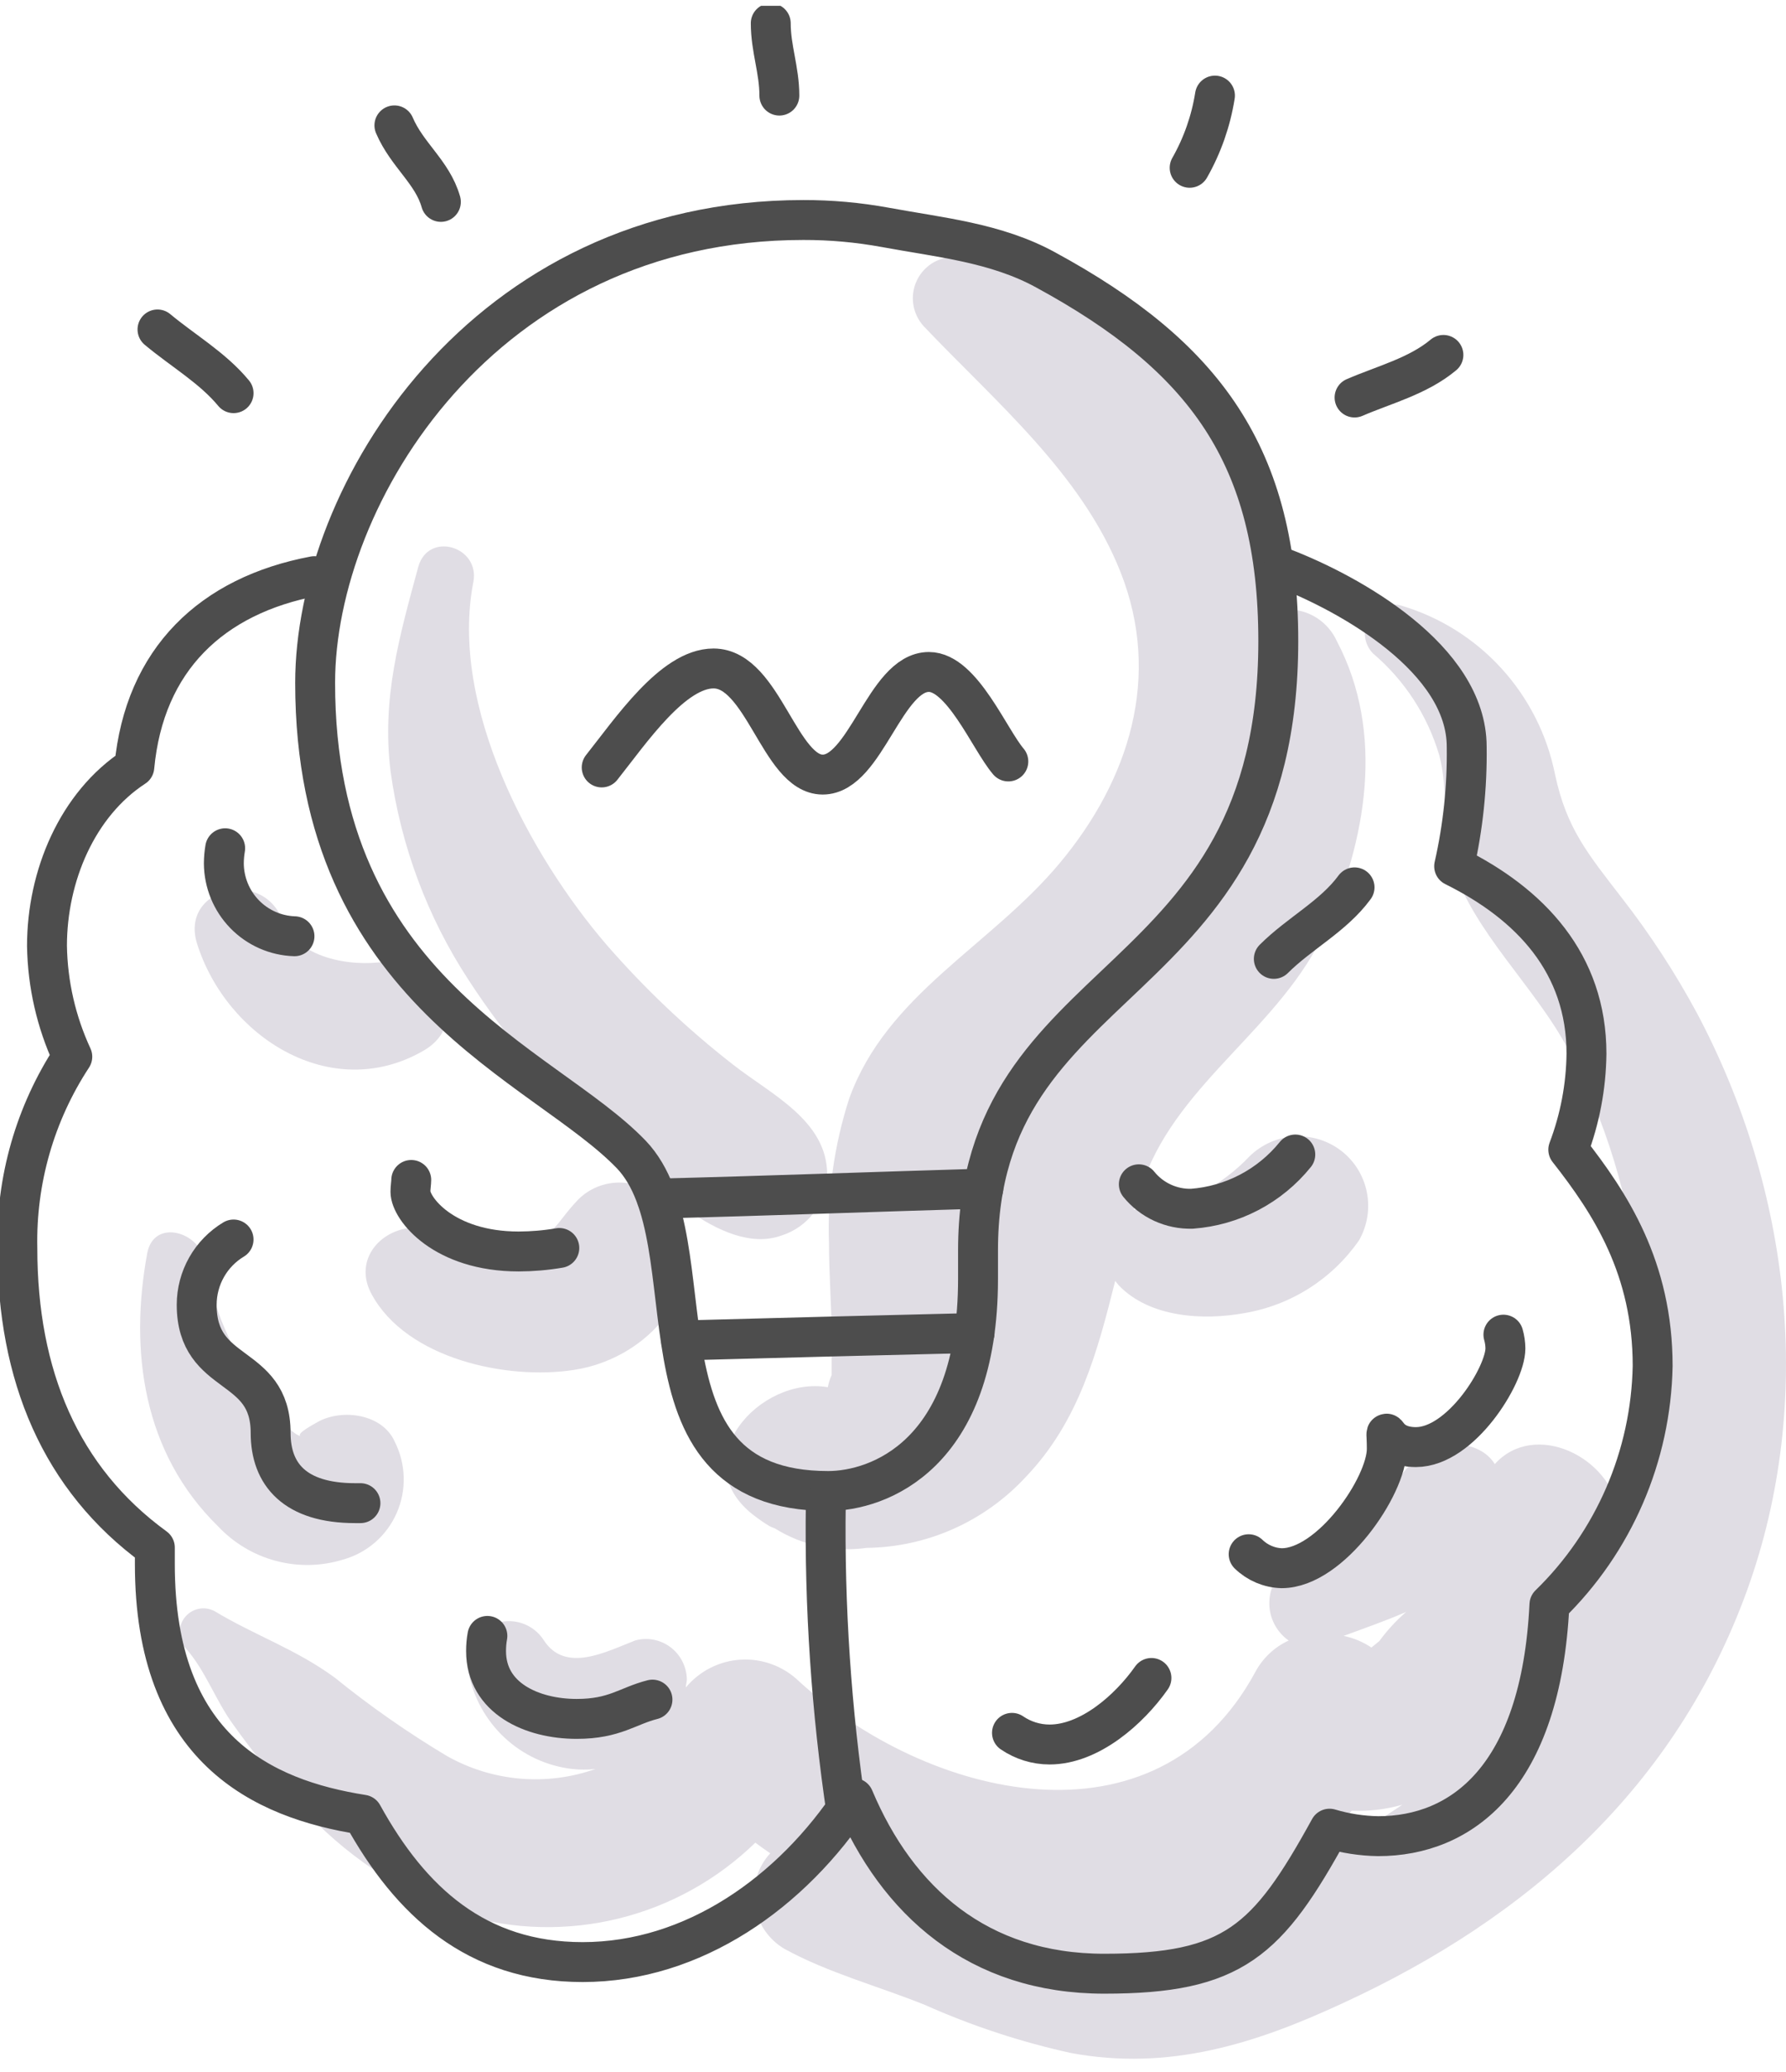
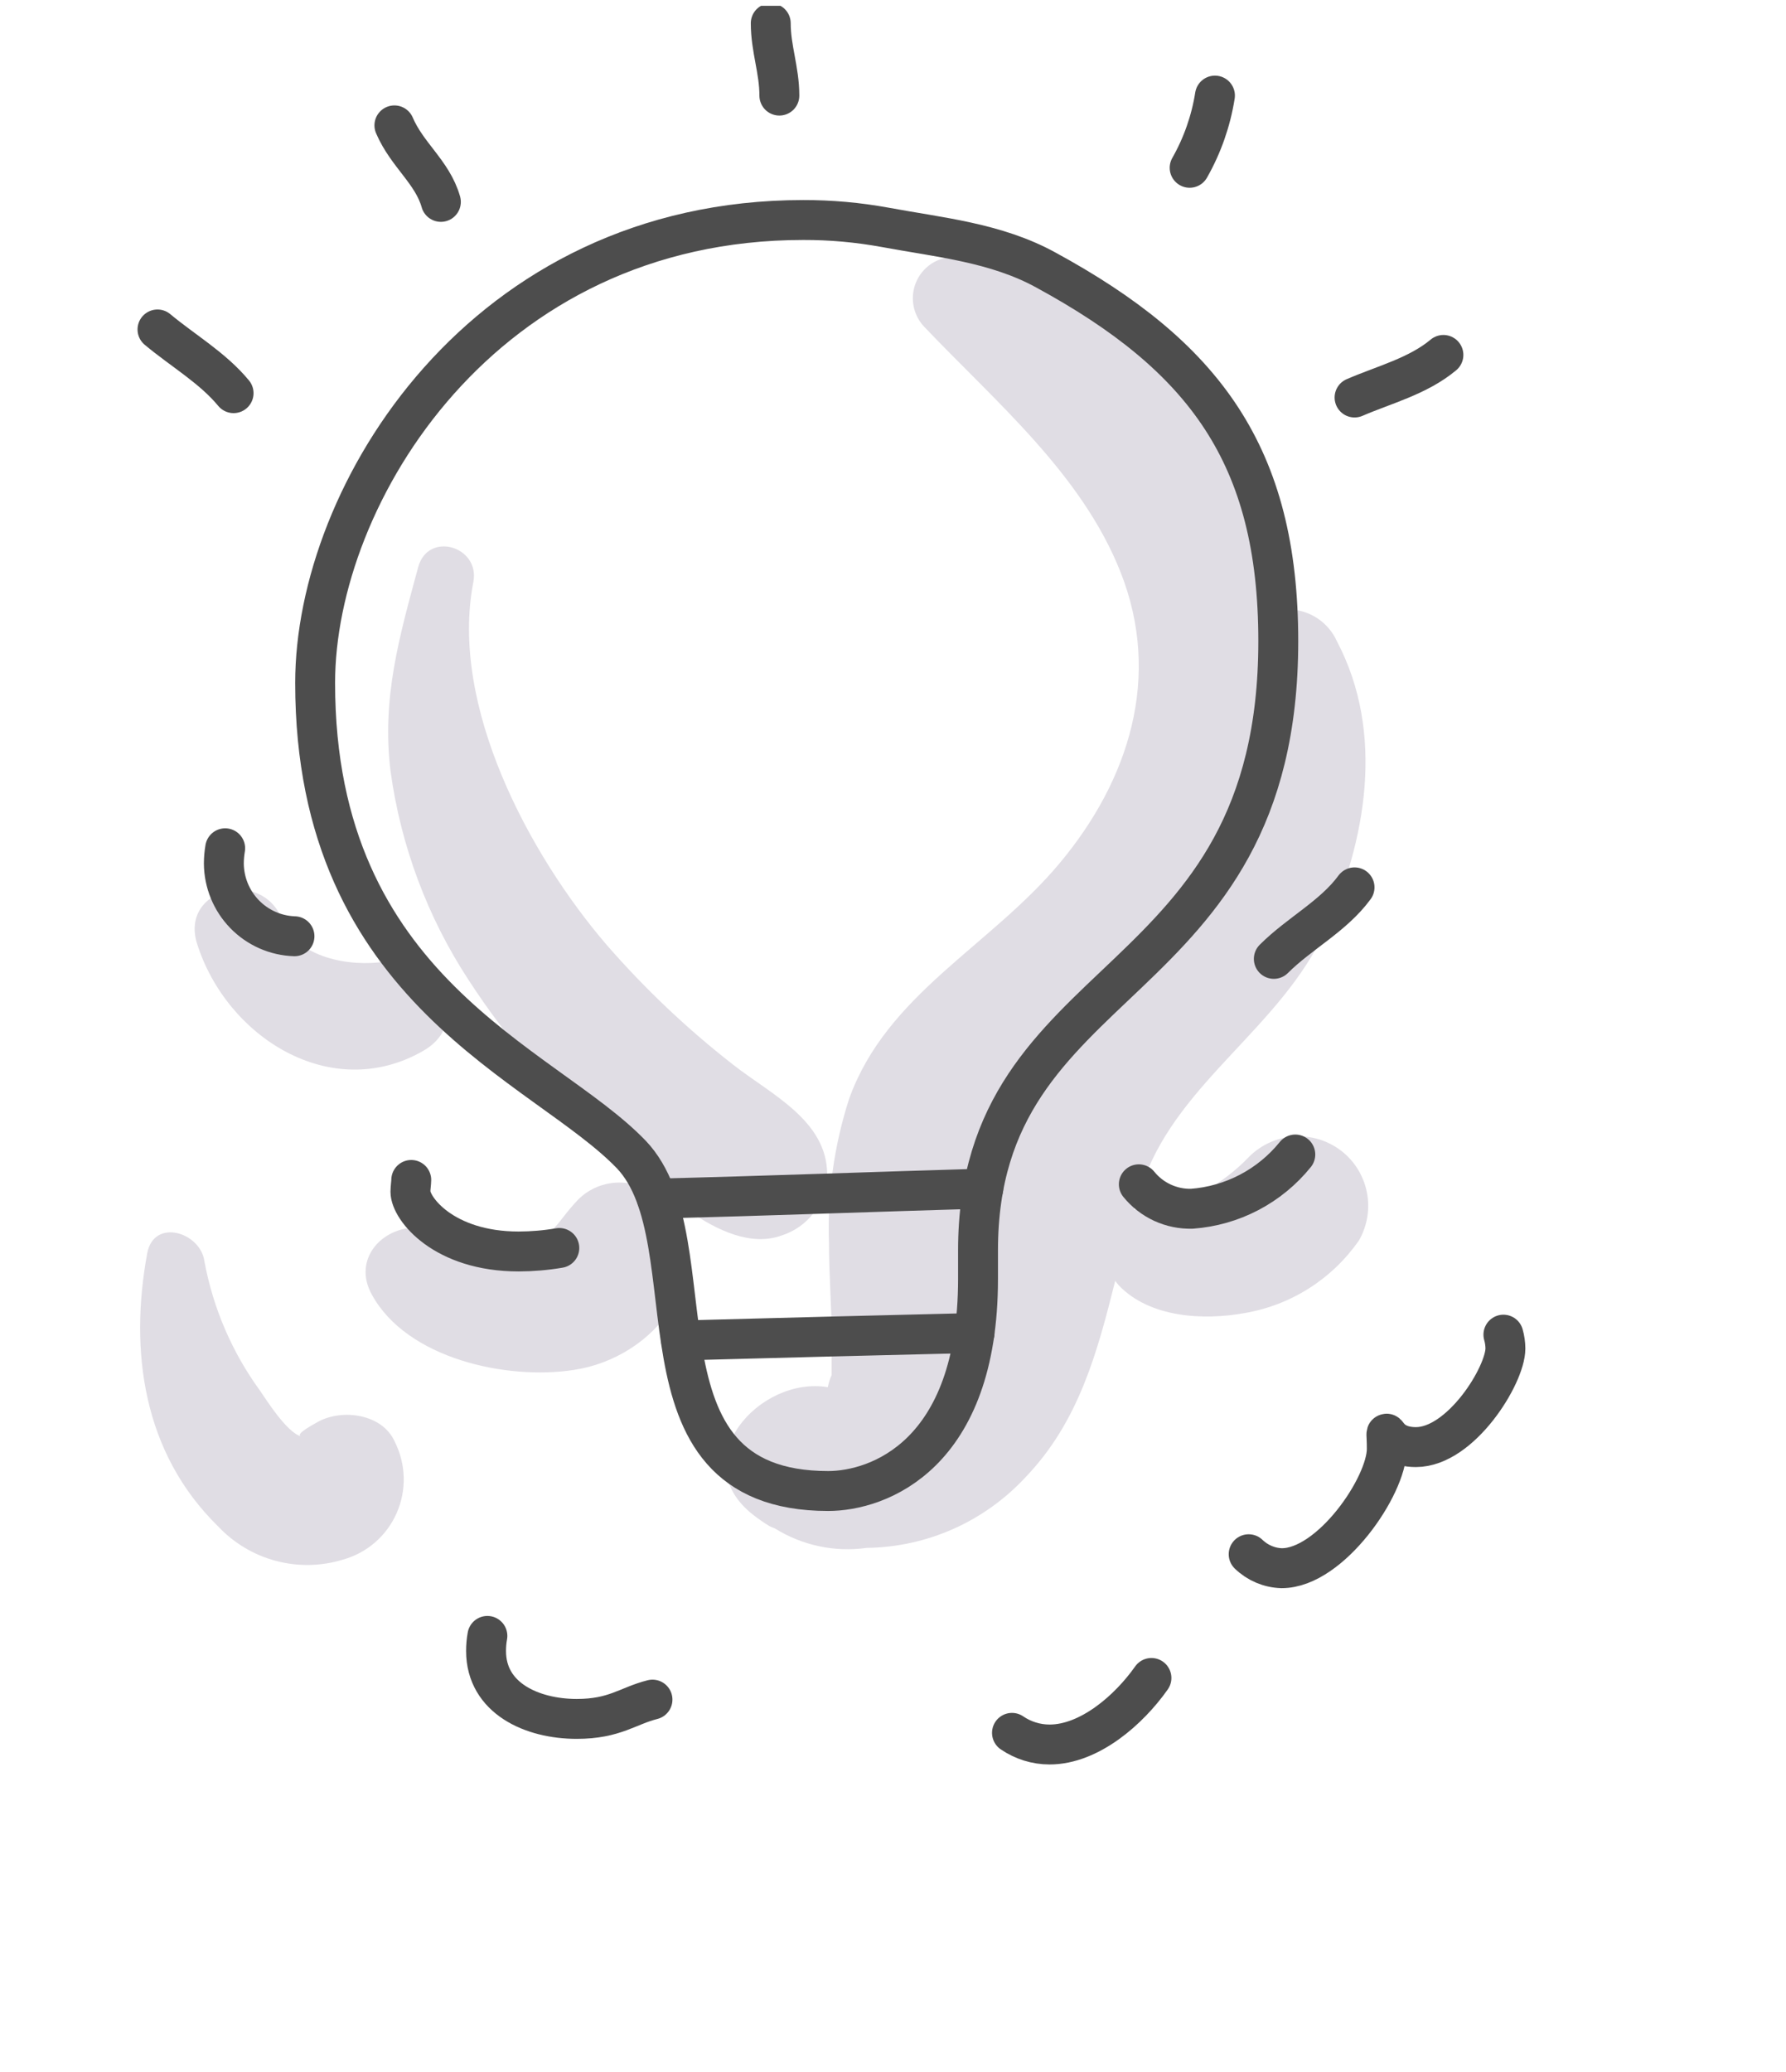
<svg xmlns="http://www.w3.org/2000/svg" width="94" height="109" viewBox="0 0 94 109" fill="none">
  <g clip-path="url(#clip0_4432_16337)">
    <path d="M70.571 60.525C69.868 59.994 69.001 59.731 68.123 59.784C67.246 59.837 66.416 60.202 65.782 60.814C65.059 61.576 64.221 62.219 63.3 62.721C62.221 63.212 61.028 63.142 59.94 63.535L59.678 63.658C59.852 63.089 60.035 62.529 60.236 61.978C62.125 56.876 67.436 53.988 69.735 48.974C71.92 44.223 72.895 38.544 70.37 33.748C70.145 33.242 69.778 32.813 69.315 32.513C68.851 32.213 68.31 32.055 67.758 32.059C67.558 30.83 67.24 29.622 66.809 28.454C64.197 21.34 58.285 15.031 50.702 13.578C50.251 13.471 49.778 13.512 49.352 13.695C48.927 13.879 48.571 14.195 48.338 14.597C48.105 14.999 48.006 15.466 48.057 15.928C48.108 16.391 48.306 16.825 48.62 17.166C52.364 21.112 56.918 24.901 58.973 30.09C61.158 35.603 59.426 41.038 55.769 45.413C52.112 49.788 46.679 52.291 44.694 57.795C43.898 60.259 43.538 62.845 43.632 65.434C43.632 66.983 43.753 68.523 43.771 70.063C43.771 70.825 43.771 71.586 43.771 72.338C43.677 72.542 43.61 72.757 43.571 72.977C39.957 72.373 36.022 76.845 39.626 79.68C39.905 79.899 40.192 80.1 40.497 80.284C40.59 80.332 40.685 80.373 40.784 80.406C42.226 81.305 43.936 81.668 45.617 81.43C47.19 81.411 48.743 81.07 50.181 80.43C51.619 79.789 52.913 78.861 53.984 77.703C56.788 74.78 57.763 71.105 58.694 67.386L58.886 67.622C60.514 69.319 63.344 69.477 65.521 69.074C66.724 68.869 67.875 68.425 68.906 67.769C69.938 67.112 70.829 66.256 71.528 65.25C71.968 64.481 72.113 63.576 71.937 62.706C71.761 61.836 71.275 61.061 70.571 60.525Z" fill="#E0DDE4" />
-     <path d="M89.323 53.316C88.176 51.187 86.854 49.158 85.37 47.252C83.585 44.933 82.453 43.602 81.844 40.741C81.428 38.659 80.453 36.732 79.026 35.166C77.599 33.601 75.773 32.457 73.746 31.859C73.426 31.769 73.086 31.787 72.777 31.912C72.469 32.036 72.21 32.26 72.041 32.547C71.873 32.835 71.803 33.17 71.844 33.502C71.884 33.833 72.033 34.142 72.266 34.379C73.921 35.782 75.131 37.641 75.749 39.726C76.254 41.607 75.871 43.611 76.437 45.484C77.507 48.984 80.79 51.907 82.531 55.197C86.497 62.704 87.46 71.45 85.222 79.646C84.795 76.627 80.764 74.702 78.674 77.021C77.856 75.709 75.714 75.7 74.599 76.68C73.485 77.66 72.954 79.007 71.857 79.987C70.809 80.905 69.606 81.625 68.304 82.114C67.905 82.275 67.556 82.541 67.295 82.885C67.034 83.228 66.87 83.637 66.821 84.066C66.772 84.496 66.84 84.931 67.016 85.325C67.193 85.719 67.473 86.058 67.825 86.305C67.085 86.644 66.474 87.216 66.084 87.933C60.86 97.62 48.775 94.592 42.053 88.449C41.65 88.059 41.172 87.756 40.647 87.56C40.123 87.364 39.564 87.278 39.005 87.309C38.446 87.339 37.9 87.485 37.4 87.737C36.899 87.989 36.456 88.341 36.097 88.773C36.097 88.642 36.141 88.511 36.15 88.371C36.148 88.04 36.07 87.715 35.923 87.419C35.776 87.123 35.564 86.865 35.303 86.665C35.041 86.465 34.737 86.328 34.415 86.264C34.092 86.2 33.759 86.211 33.442 86.297C31.918 86.883 29.767 88.047 28.627 86.297C28.349 85.86 27.927 85.536 27.435 85.382C26.943 85.228 26.412 85.254 25.937 85.455C25.462 85.656 25.073 86.019 24.838 86.481C24.604 86.942 24.54 87.472 24.657 87.977C24.91 89.297 25.577 90.502 26.558 91.416C27.54 92.331 28.786 92.907 30.116 93.061C30.524 93.106 30.935 93.106 31.343 93.061C30.064 93.514 28.702 93.686 27.351 93.567C25.999 93.448 24.689 93.04 23.507 92.37C21.451 91.14 19.484 89.766 17.621 88.257C15.584 86.76 13.407 86.034 11.291 84.757C11.03 84.618 10.728 84.577 10.439 84.64C10.15 84.704 9.893 84.868 9.713 85.103C9.533 85.339 9.441 85.631 9.454 85.928C9.468 86.224 9.585 86.507 9.785 86.725C10.804 87.863 11.352 89.464 12.267 90.716C13.326 92.209 14.489 93.624 15.749 94.951C18.104 97.568 21.069 99.556 24.378 100.735C27.046 101.527 29.875 101.592 32.577 100.925C35.278 100.257 37.755 98.882 39.754 96.937C40.007 97.13 40.277 97.314 40.538 97.498C40.209 97.857 39.964 98.286 39.822 98.753C39.68 99.22 39.644 99.713 39.717 100.196C39.789 100.679 39.969 101.139 40.242 101.543C40.516 101.947 40.875 102.284 41.295 102.529C43.594 103.789 46.232 104.489 48.67 105.469C51.149 106.576 53.734 107.426 56.385 108.007C61.522 108.952 66.04 107.534 70.673 105.382C80.451 100.884 88.2 94.006 91.952 83.663C95.548 73.713 94.242 62.583 89.323 53.316ZM74.007 84.8C73.481 85.256 73.008 85.769 72.597 86.332L72.179 86.673C71.736 86.375 71.239 86.167 70.716 86.06C71.787 85.667 72.919 85.273 74.007 84.8ZM67.965 98.311L67.852 98.364C69.067 97.463 70.172 96.42 71.143 95.257C72.042 95.295 72.941 95.189 73.807 94.942C71.945 96.208 69.992 97.334 67.965 98.311Z" fill="#E0DDE4" />
    <path d="M20.782 75.856C20.129 74.369 18.013 74.106 16.751 74.789C16.559 74.903 15.532 75.436 15.828 75.559C15.07 75.331 13.991 73.599 13.686 73.161C12.216 71.144 11.216 68.82 10.76 66.362C10.56 64.822 8.096 64.061 7.748 65.933C6.799 71.087 7.53 76.434 11.474 80.293C12.301 81.174 13.356 81.805 14.521 82.114C15.686 82.424 16.914 82.399 18.066 82.043C18.685 81.869 19.259 81.56 19.746 81.136C20.232 80.713 20.619 80.187 20.879 79.595C21.139 79.004 21.265 78.361 21.248 77.715C21.231 77.068 21.072 76.434 20.782 75.856Z" fill="#E0DDE4" />
    <path d="M34.749 63.097C34.174 62.529 33.4 62.211 32.594 62.211C31.788 62.211 31.014 62.529 30.439 63.097C29.02 64.585 29.385 65.058 27.331 65.058C25.276 65.058 23.465 64.358 21.567 64.594C19.825 64.812 18.641 66.423 19.564 68.094C21.401 71.481 26.686 72.618 30.204 72.067C34.453 71.445 38.092 66.974 34.749 63.097Z" fill="#E0DDE4" />
    <path d="M20.28 50.586C18.417 50.883 15.622 50.393 14.855 48.398C13.811 45.641 9.457 46.718 10.371 49.641C11.921 54.558 17.415 58.059 22.256 55.293C24.964 53.771 22.996 50.183 20.28 50.586Z" fill="#E0DDE4" />
    <path d="M38.573 56.001C36.163 54.123 33.938 52.016 31.93 49.709C27.863 44.975 23.649 37.135 24.912 30.624C25.278 28.743 22.535 27.929 22.012 29.828C21.02 33.486 20.079 36.741 20.558 40.591C21.097 44.5 22.495 48.24 24.651 51.538C26.692 54.682 29.149 57.532 31.956 60.009C34.037 61.855 37.981 66.134 41.133 64.997C41.816 64.781 42.415 64.357 42.846 63.783C43.276 63.208 43.518 62.513 43.536 61.794C43.536 58.932 40.55 57.559 38.573 56.001Z" fill="#E0DDE4" />
    <path d="M46.581 11.959C45.162 11.7 43.722 11.571 42.28 11.574C25.397 11.574 16.586 26.004 16.586 35.927C16.586 52.186 28.628 55.949 33.225 60.735C37.578 65.294 32.711 78.438 43.586 78.438C46.198 78.438 51.475 76.582 51.475 67.281V65.775C51.475 50.733 67.278 52.588 67.278 33.731C67.278 23.956 63.386 18.741 55.036 14.2C52.415 12.764 49.463 12.493 46.581 11.959Z" stroke="#4D4D4D" stroke-width="2.1" stroke-linecap="round" stroke-linejoin="round" />
    <path d="M34.574 63.054C40.295 62.914 46.024 62.696 51.753 62.529" stroke="#4D4D4D" stroke-width="2.1" stroke-linecap="round" stroke-linejoin="round" />
    <path d="M35.848 70.519C40.973 70.379 46.122 70.248 51.294 70.125" stroke="#4D4D4D" stroke-width="2.1" stroke-linecap="round" stroke-linejoin="round" />
-     <path d="M31.668 40.373C33.2 38.447 35.412 35.166 37.554 35.166C40.166 35.166 41.037 40.749 43.3 40.749C45.564 40.749 46.583 35.35 48.89 35.35C50.632 35.35 52.077 38.894 53.07 40.058" stroke="#4D4D4D" stroke-width="2.1" stroke-linecap="round" stroke-linejoin="round" />
-     <path d="M16.543 30.31C11.153 31.325 7.601 34.685 7.07 40.347C4.066 42.307 2.473 46.087 2.473 49.762C2.505 51.777 2.959 53.763 3.805 55.59C1.847 58.575 0.839 62.088 0.914 65.662C0.914 72.348 3.169 77.79 8.15 81.413C8.15 81.711 8.15 82.008 8.15 82.288C8.15 92.001 13.792 94.635 19.085 95.467C21.61 100.043 25.076 103.22 30.666 103.22C36.482 103.22 41.671 99.571 44.936 94.592C47.226 100.026 51.484 103.832 58.119 103.832C64.919 103.832 66.721 102.126 69.977 96.202C70.809 96.45 71.67 96.583 72.537 96.596C76.891 96.596 81.105 93.559 81.549 84.415C84.94 81.115 86.893 76.6 86.982 71.858C86.982 66.712 84.762 63.308 82.541 60.482C83.154 58.868 83.478 57.159 83.499 55.433C83.499 50.681 80.548 47.557 76.534 45.571C77.002 43.51 77.224 41.401 77.195 39.288C77.195 34.65 71.04 31.229 67.54 29.881" stroke="#4D4D4D" stroke-width="2.1" stroke-linecap="round" stroke-linejoin="round" />
-     <path d="M43.463 79.059C43.386 84.525 43.753 89.989 44.56 95.396" stroke="#4D4D4D" stroke-width="2.1" stroke-linecap="round" stroke-linejoin="round" />
-     <path d="M12.293 65.207C11.703 65.562 11.213 66.064 10.873 66.665C10.533 67.266 10.353 67.946 10.352 68.637C10.352 72.558 14.244 71.569 14.244 75.384C14.244 77.572 15.532 79.077 18.693 79.077H18.971" stroke="#4D4D4D" stroke-width="2.1" stroke-linecap="round" stroke-linejoin="round" />
    <path d="M25.652 86.061C25.604 86.323 25.581 86.59 25.582 86.857C25.582 89.342 28.003 90.427 30.354 90.427C32.356 90.427 33.026 89.745 34.341 89.412" stroke="#4D4D4D" stroke-width="2.1" stroke-linecap="round" stroke-linejoin="round" />
    <path d="M53.262 91.161C53.845 91.559 54.533 91.773 55.238 91.774C57.345 91.774 59.426 89.945 60.602 88.273" stroke="#4D4D4D" stroke-width="2.1" stroke-linecap="round" stroke-linejoin="round" />
    <path d="M65.719 81.764C66.188 82.218 66.809 82.481 67.46 82.499C70.029 82.499 72.989 78.185 72.989 76.225C72.989 74.474 72.667 76.128 74.521 76.128C76.89 76.128 79.232 72.348 79.232 70.939C79.23 70.694 79.194 70.449 79.127 70.213" stroke="#4D4D4D" stroke-width="2.1" stroke-linecap="round" stroke-linejoin="round" />
    <path d="M59.938 62.303C60.274 62.718 60.702 63.05 61.186 63.273C61.671 63.495 62.2 63.604 62.732 63.589C63.785 63.511 64.811 63.218 65.747 62.728C66.683 62.237 67.509 61.56 68.174 60.736" stroke="#4D4D4D" stroke-width="2.1" stroke-linecap="round" stroke-linejoin="round" />
    <path d="M21.645 62.074C21.645 62.223 21.602 62.486 21.602 62.696C21.602 63.571 23.343 65.837 27.296 65.837C28.014 65.835 28.73 65.774 29.438 65.653" stroke="#4D4D4D" stroke-width="2.1" stroke-linecap="round" stroke-linejoin="round" />
    <path d="M11.851 44.625C11.806 44.888 11.783 45.154 11.781 45.421C11.787 46.419 12.178 47.376 12.871 48.091C13.565 48.806 14.507 49.222 15.499 49.254" stroke="#4D4D4D" stroke-width="2.1" stroke-linecap="round" stroke-linejoin="round" />
    <path d="M71.292 46.682C70.177 48.204 68.392 49.097 67.043 50.444" stroke="#4D4D4D" stroke-width="2.1" stroke-linecap="round" stroke-linejoin="round" />
    <path d="M8.289 17.332C9.63 18.452 11.188 19.345 12.294 20.683" stroke="#4D4D4D" stroke-width="2.1" stroke-linecap="round" stroke-linejoin="round" />
    <path d="M20.758 6.596C21.428 8.162 22.76 9.055 23.204 10.621" stroke="#4D4D4D" stroke-width="2.1" stroke-linecap="round" stroke-linejoin="round" />
    <path d="M40.566 1.223C40.566 2.562 41.019 3.682 41.019 5.029" stroke="#4D4D4D" stroke-width="2.1" stroke-linecap="round" stroke-linejoin="round" />
    <path d="M63.945 5.029C63.733 6.366 63.281 7.652 62.613 8.827" stroke="#4D4D4D" stroke-width="2.1" stroke-linecap="round" stroke-linejoin="round" />
    <path d="M71.293 20.912C72.852 20.238 74.628 19.792 75.969 18.672" stroke="#4D4D4D" stroke-width="2.1" stroke-linecap="round" stroke-linejoin="round" />
  </g>
  <defs>
    <clipPath id="clip0_4432_16337">
      <rect width="94" height="108" fill="white" transform="translate(0 0.305)" />
    </clipPath>
  </defs>
</svg>